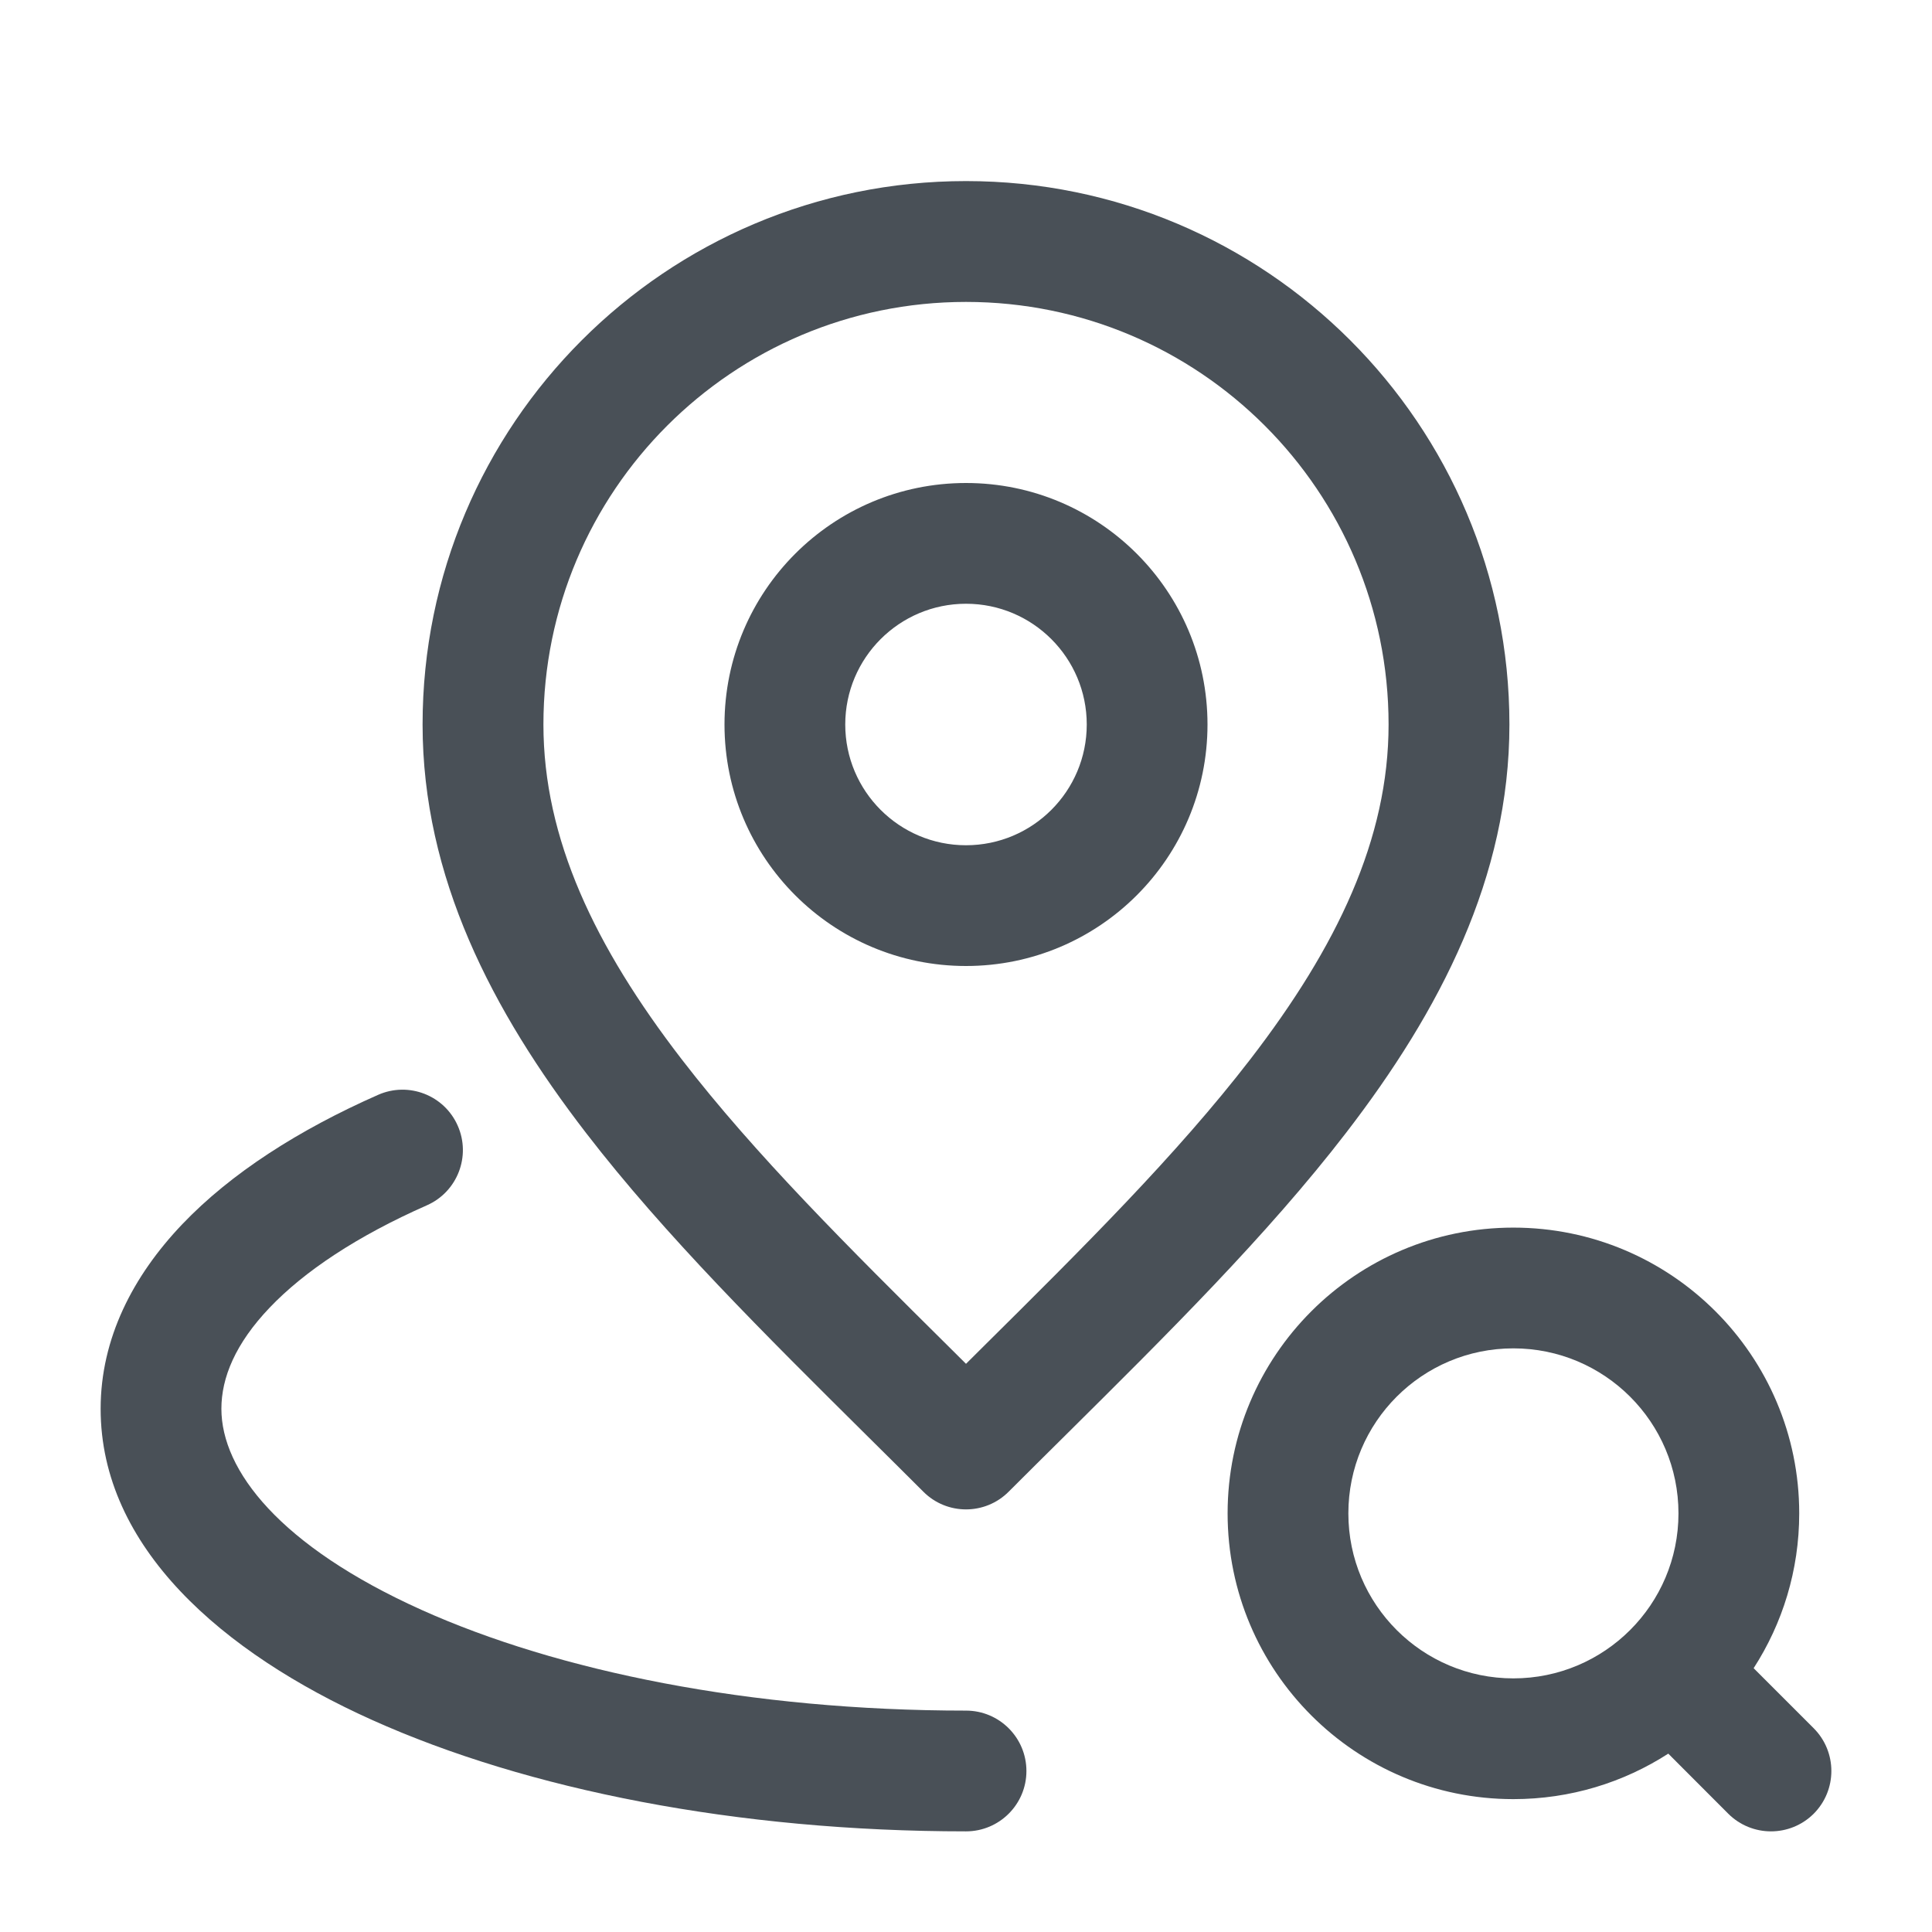
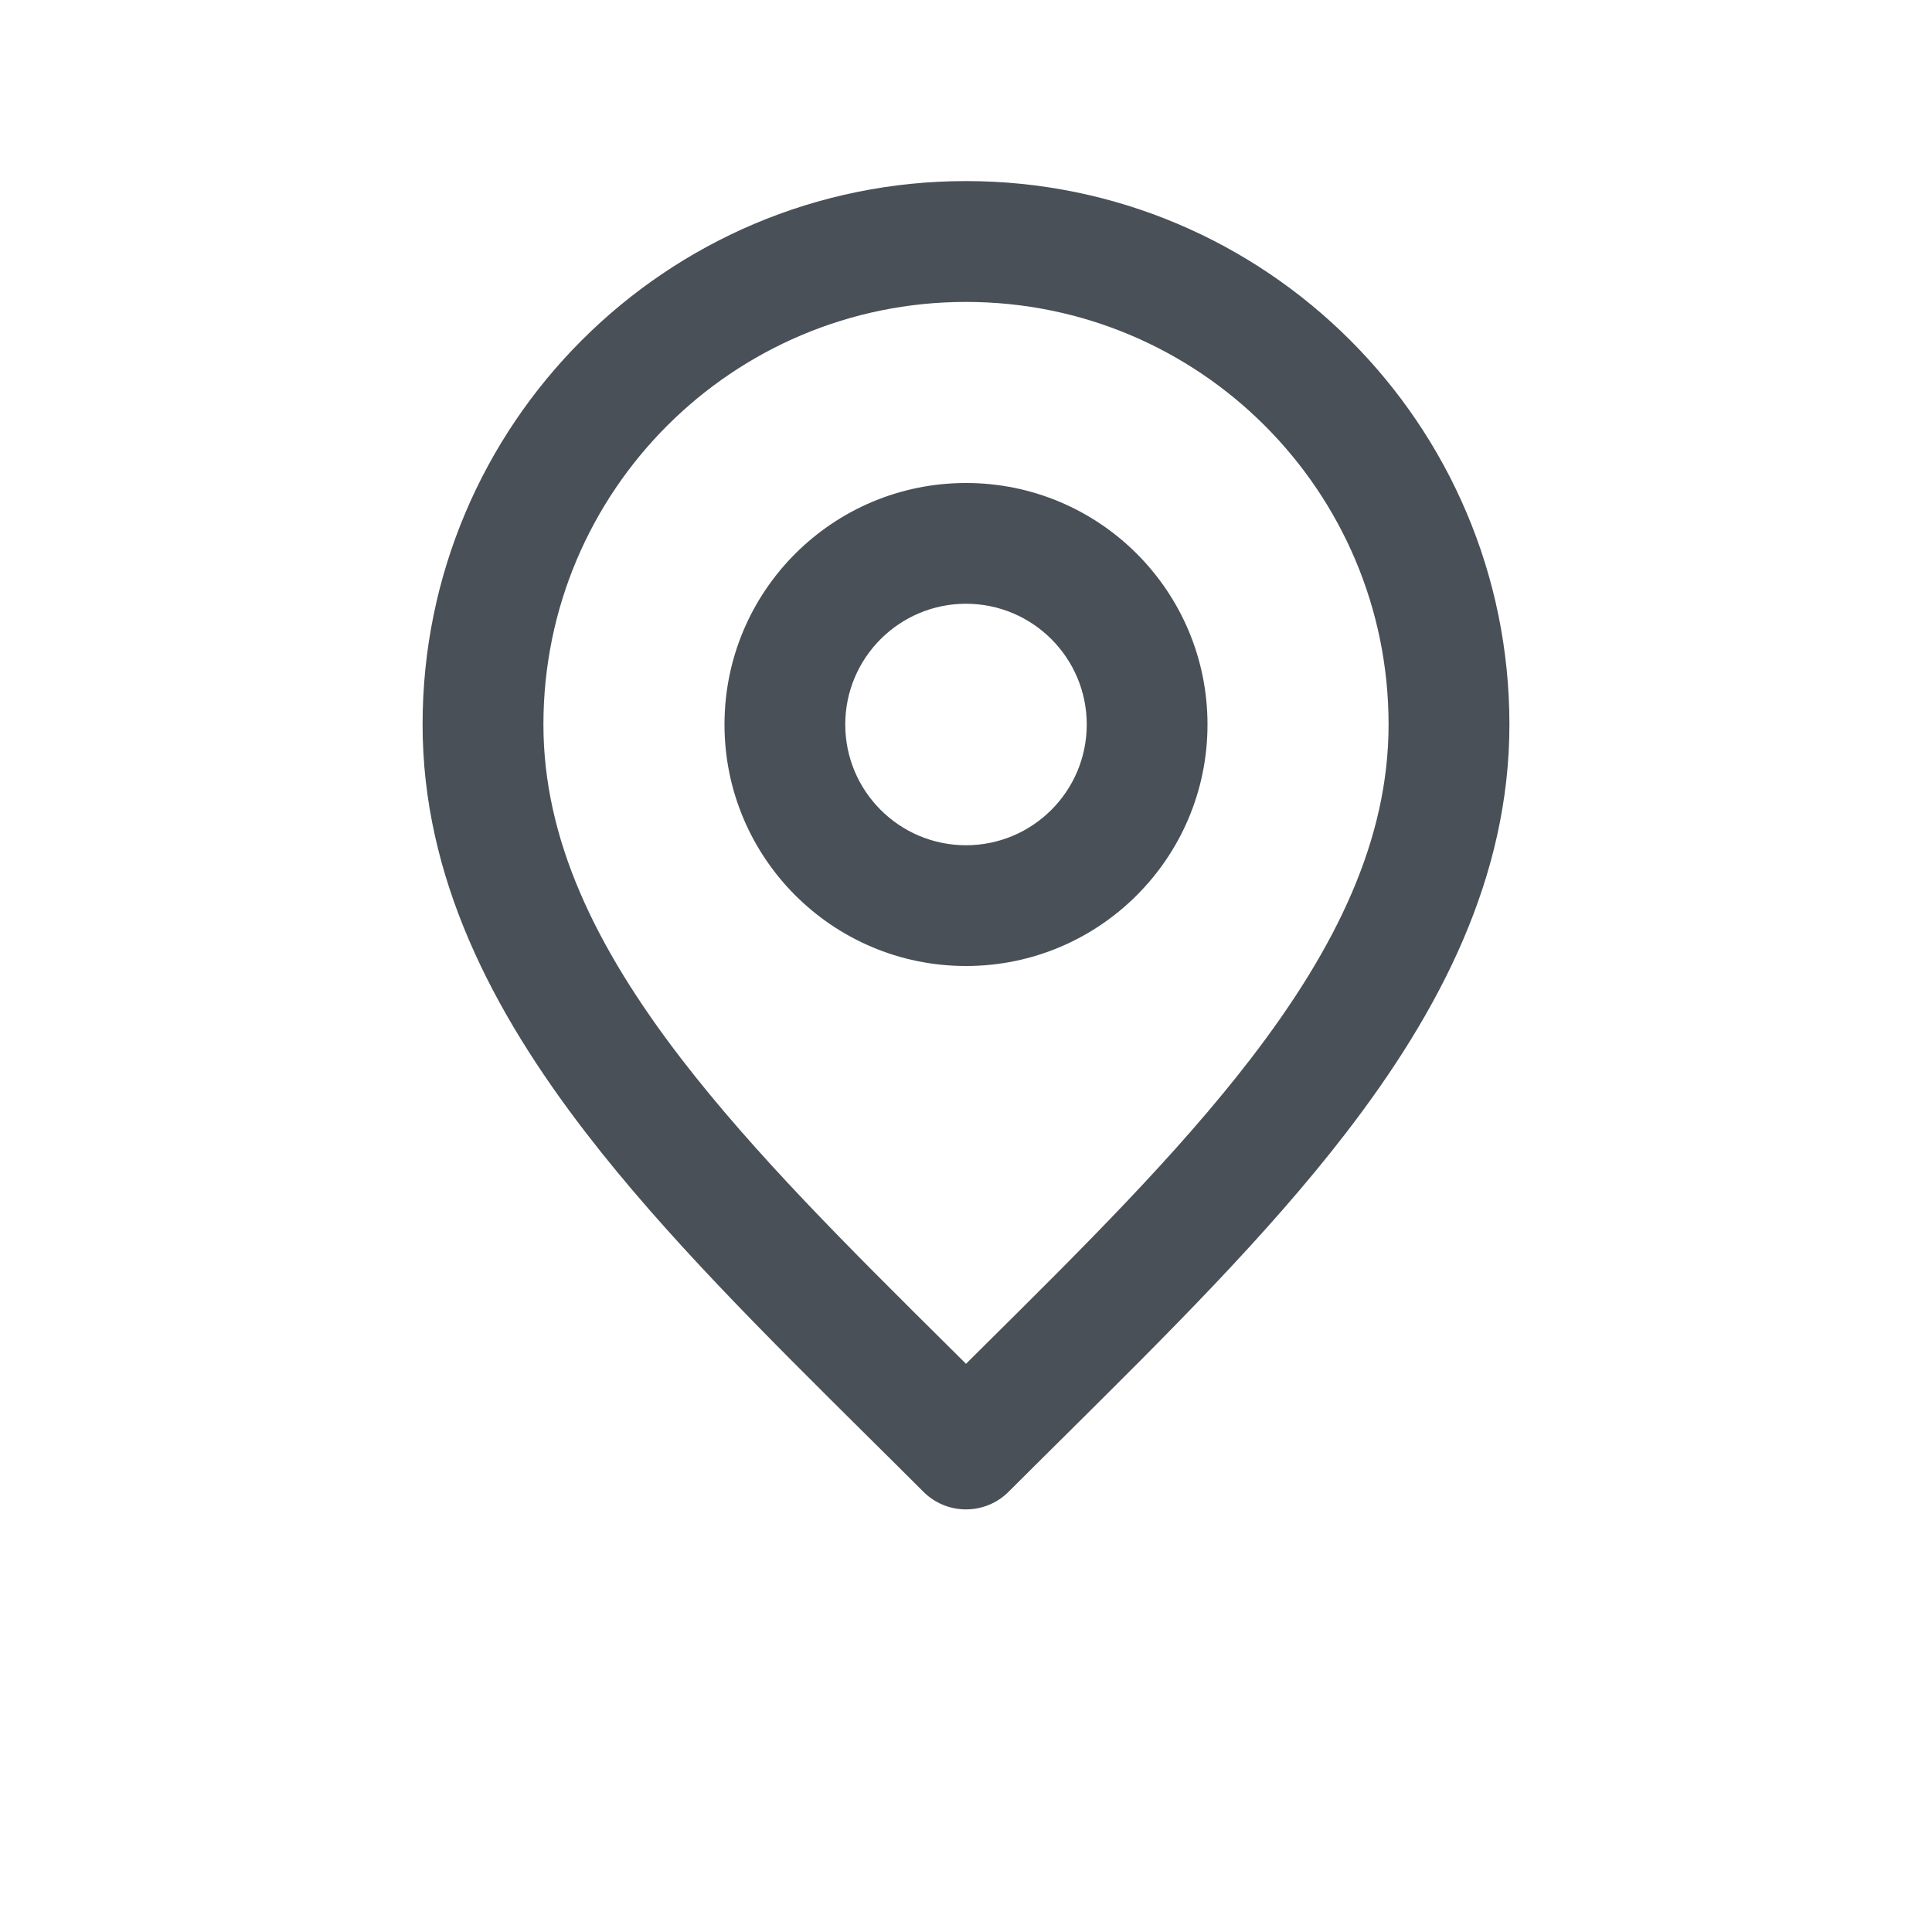
<svg xmlns="http://www.w3.org/2000/svg" width="22" height="22" viewBox="0 0 22 22" fill="none">
-   <path fill-rule="evenodd" clip-rule="evenodd" d="M17.233 15.354C16.195 15.354 15.354 16.195 15.354 17.233C15.354 18.271 16.195 19.112 17.233 19.112C18.271 19.112 19.113 18.271 19.113 17.233C19.113 16.195 18.271 15.354 17.233 15.354ZM13.979 17.233C13.979 15.436 15.436 13.979 17.233 13.979C19.03 13.979 20.488 15.436 20.488 17.233C20.488 17.883 20.297 18.488 19.969 18.996L20.653 19.68C20.921 19.949 20.921 20.384 20.653 20.653C20.384 20.921 19.949 20.921 19.68 20.653L18.997 19.969C18.488 20.297 17.883 20.487 17.233 20.487C15.436 20.487 13.979 19.03 13.979 17.233Z" fill="#495057" />
-   <path fill-rule="evenodd" clip-rule="evenodd" d="M5.212 12.818C5.366 13.166 5.208 13.572 4.861 13.725C4.065 14.076 3.463 14.478 3.07 14.891C2.679 15.301 2.521 15.689 2.521 16.042C2.521 16.742 3.185 17.605 4.8 18.332C6.352 19.03 8.543 19.479 11 19.479C11.38 19.479 11.688 19.787 11.688 20.167C11.688 20.546 11.38 20.854 11 20.854C8.395 20.854 6.003 20.38 4.236 19.585C2.534 18.82 1.146 17.62 1.146 16.042C1.146 15.241 1.514 14.53 2.074 13.942C2.631 13.358 3.404 12.865 4.306 12.467C4.653 12.314 5.059 12.471 5.212 12.818Z" fill="#495057" />
  <path fill-rule="evenodd" clip-rule="evenodd" d="M11 3.438C8.342 3.438 6.188 5.592 6.188 8.25C6.188 9.551 6.774 10.779 7.763 12.063C8.599 13.148 9.668 14.209 10.816 15.347C10.877 15.408 10.938 15.469 11 15.53C11.062 15.469 11.123 15.408 11.184 15.347C12.332 14.209 13.401 13.148 14.237 12.063C15.226 10.779 15.812 9.551 15.812 8.25C15.812 5.592 13.658 3.438 11 3.438ZM4.812 8.25C4.812 4.833 7.583 2.062 11 2.062C14.417 2.062 17.188 4.833 17.188 8.25C17.188 9.987 16.399 11.509 15.326 12.902C14.429 14.067 13.281 15.204 12.135 16.341C11.918 16.556 11.701 16.771 11.486 16.986C11.218 17.255 10.782 17.255 10.514 16.986C10.299 16.771 10.082 16.556 9.865 16.341C8.719 15.204 7.571 14.067 6.674 12.902C5.601 11.509 4.812 9.987 4.812 8.25ZM11 6.875C10.241 6.875 9.625 7.491 9.625 8.25C9.625 9.009 10.241 9.625 11 9.625C11.759 9.625 12.375 9.009 12.375 8.25C12.375 7.491 11.759 6.875 11 6.875ZM8.25 8.25C8.25 6.731 9.481 5.5 11 5.5C12.519 5.5 13.75 6.731 13.75 8.25C13.75 9.769 12.519 11 11 11C9.481 11 8.25 9.769 8.25 8.25Z" fill="#495057" />
</svg>